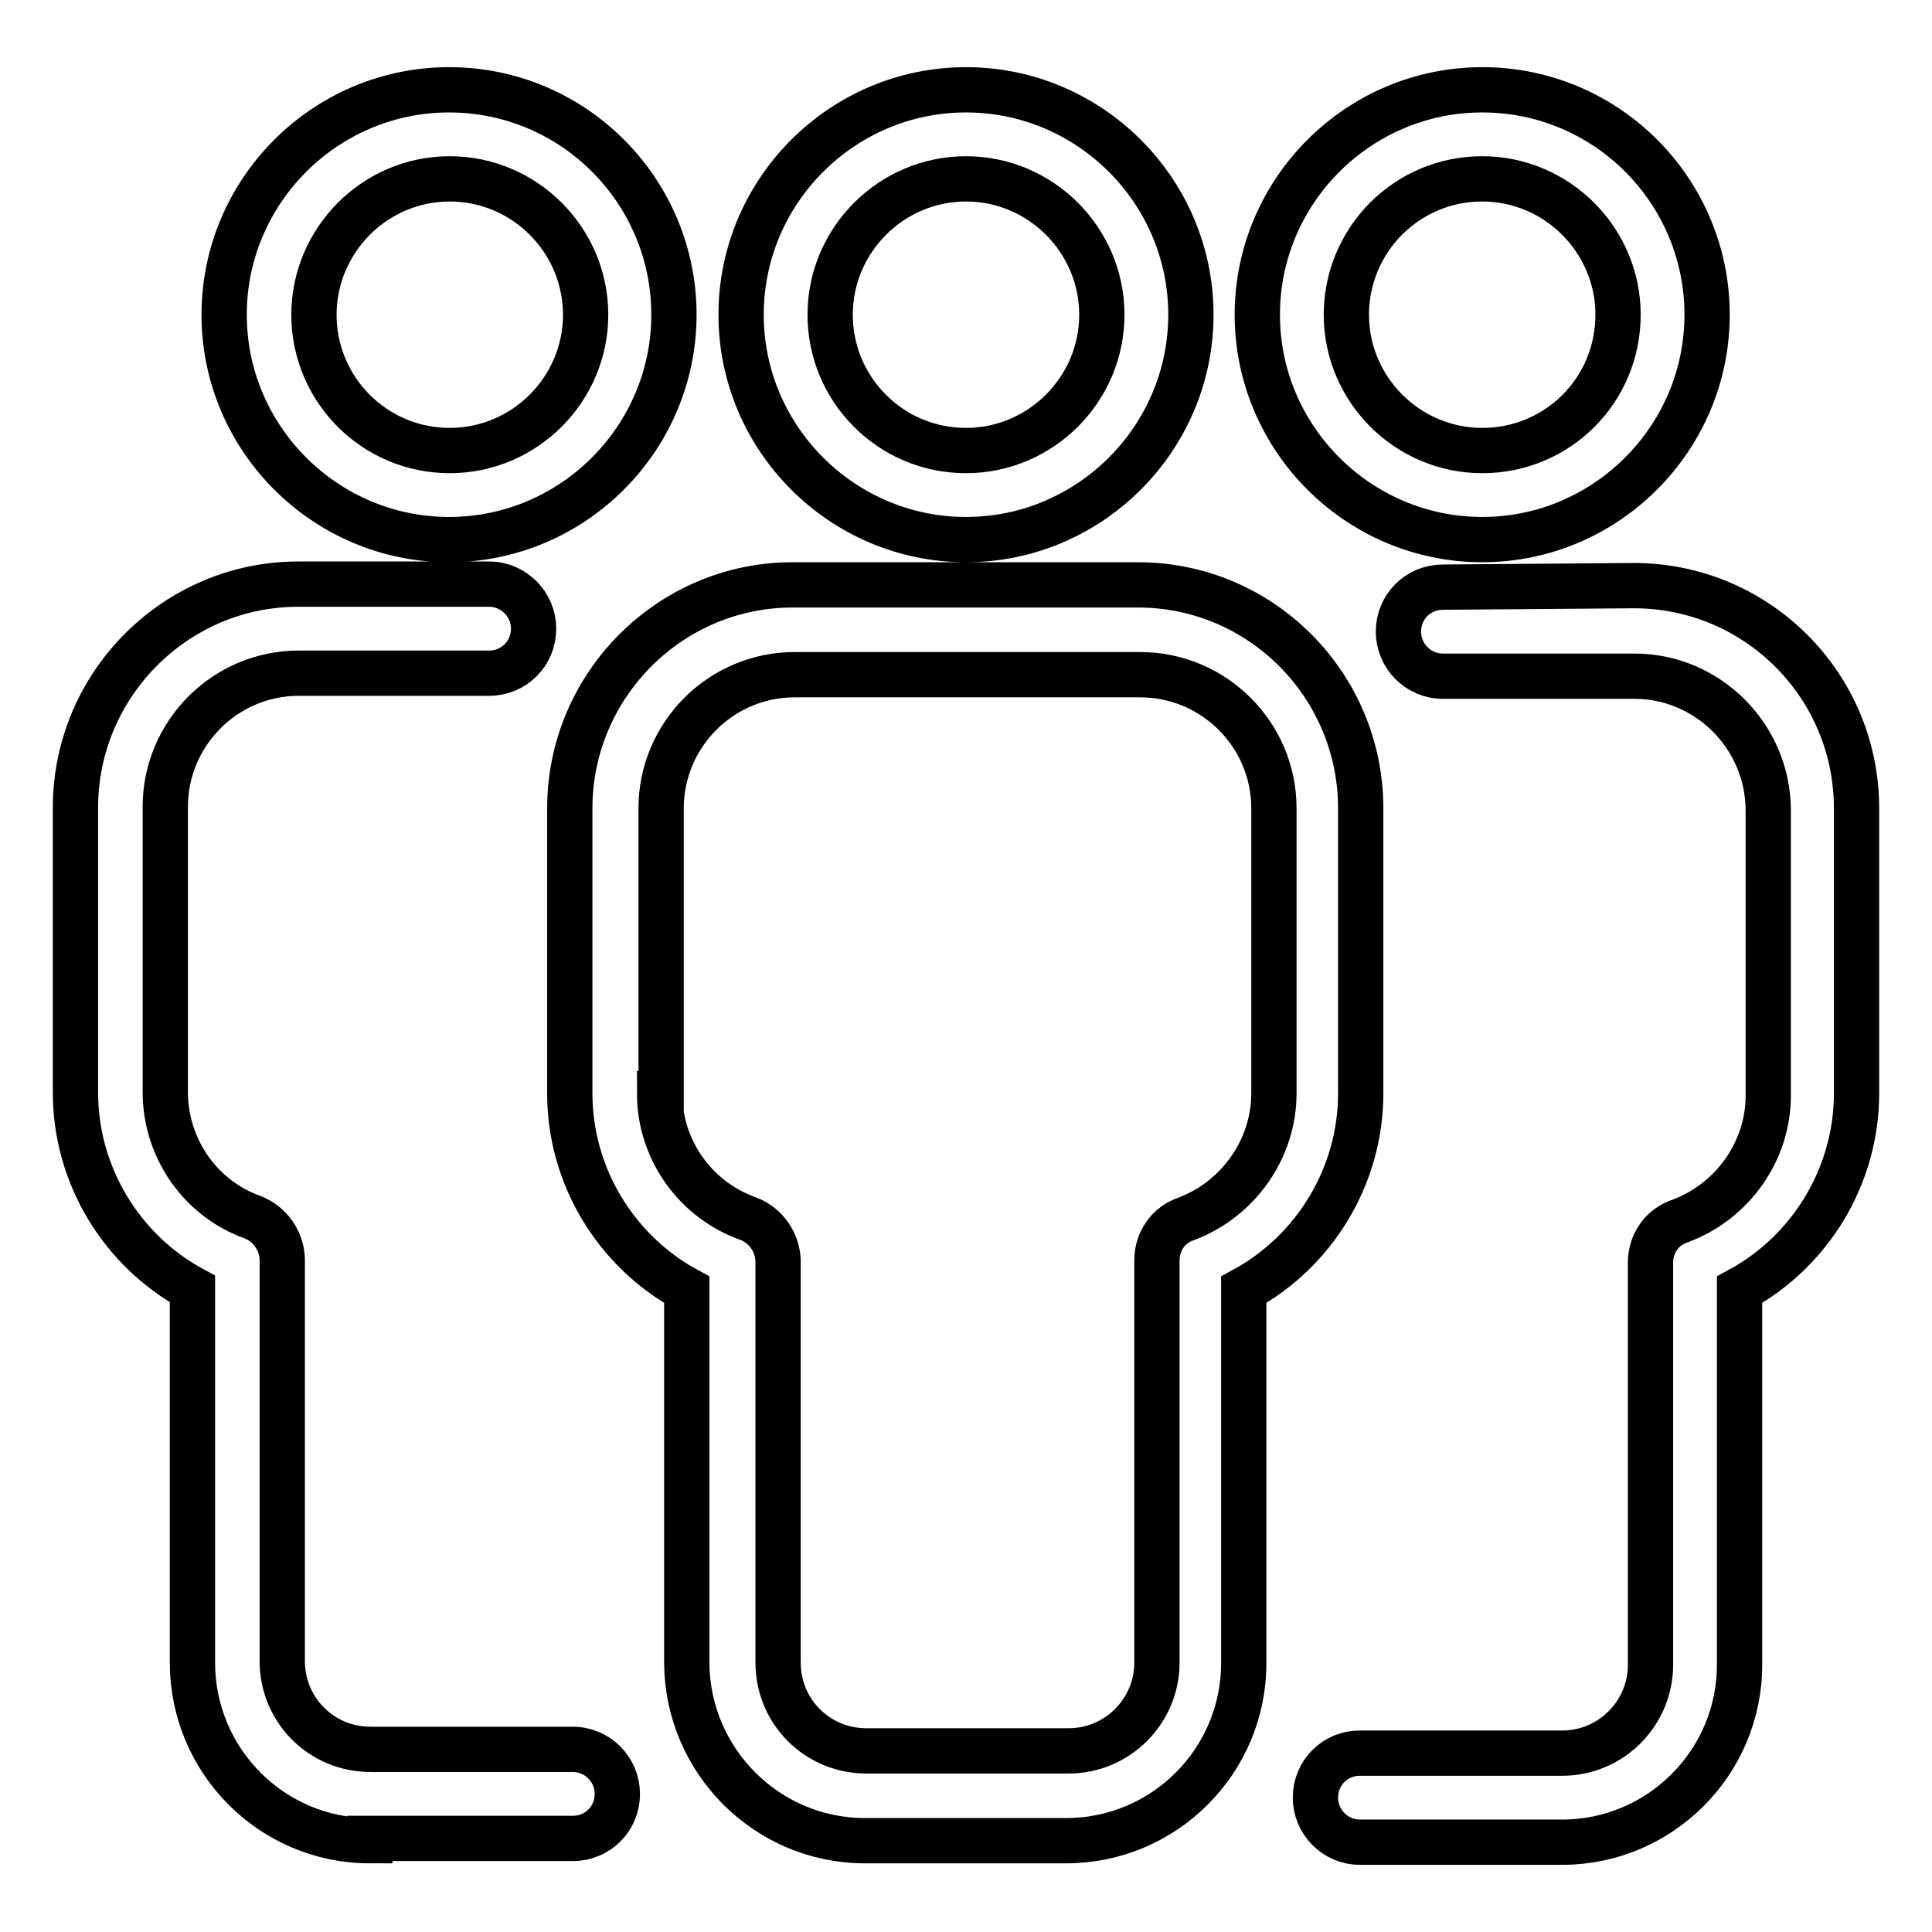
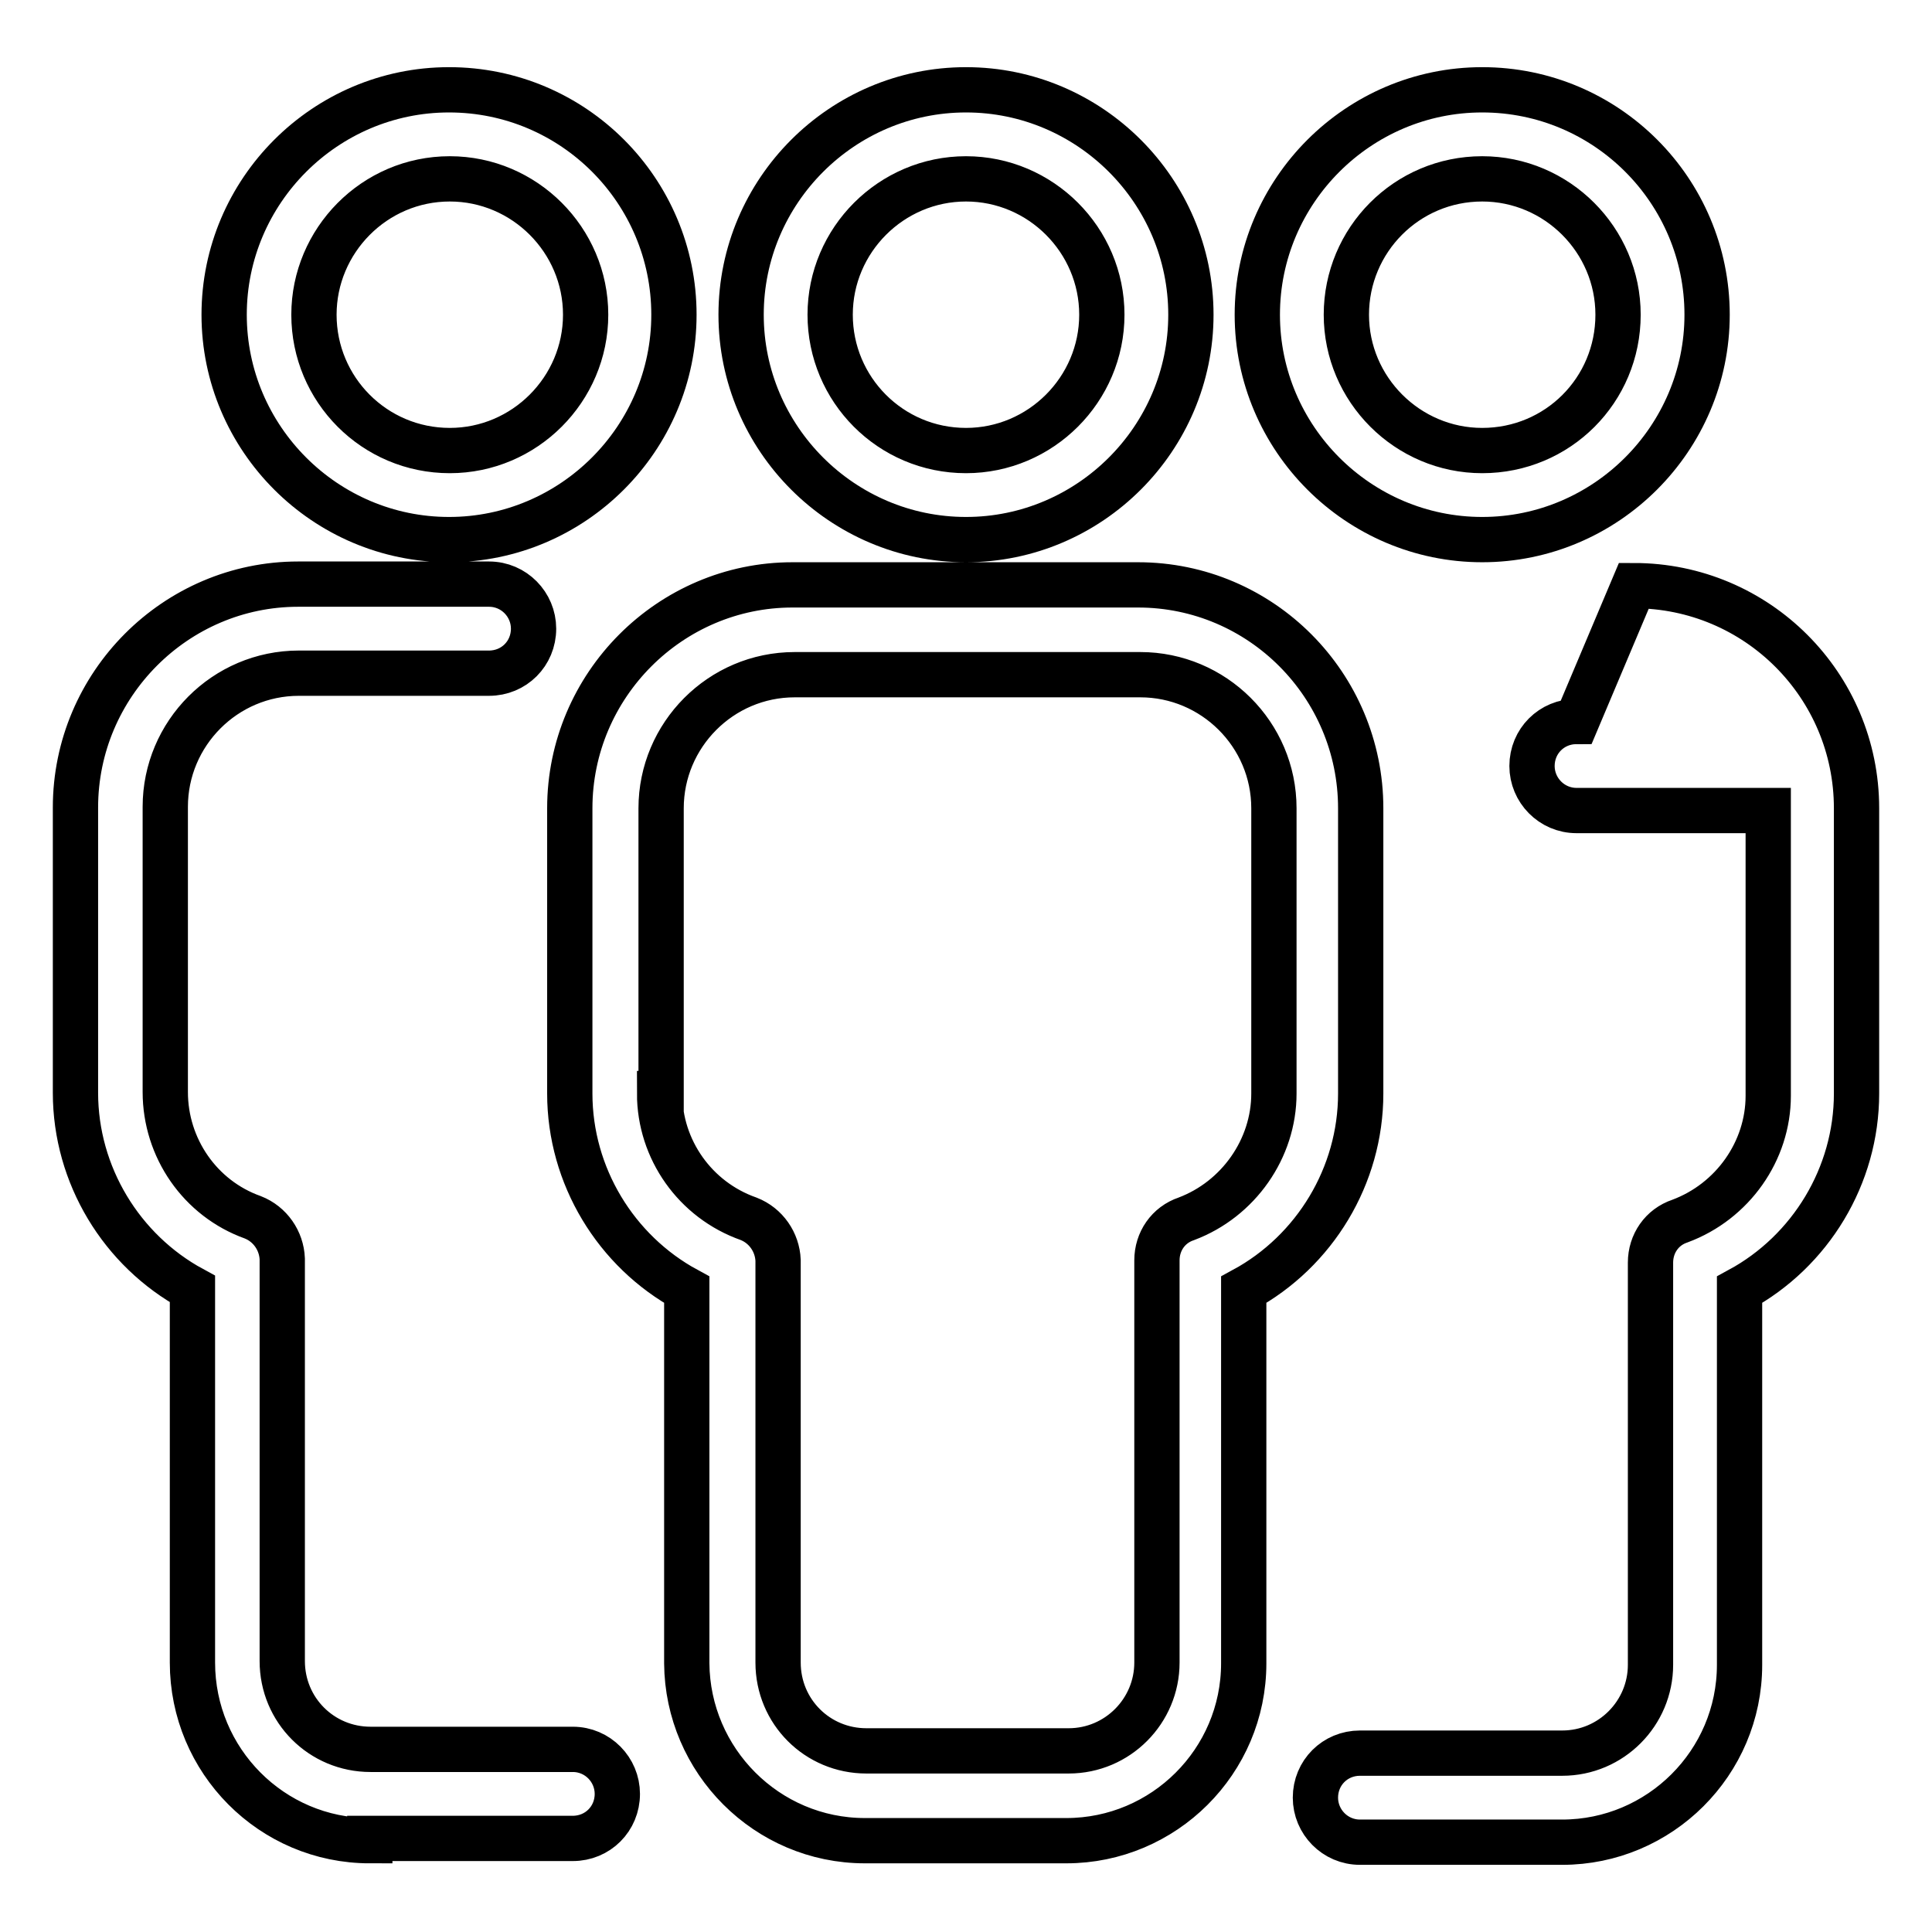
<svg xmlns="http://www.w3.org/2000/svg" version="1.1" x="0px" y="0px" viewBox="0 0 256 256" enable-background="new 0 0 256 256" xml:space="preserve">
  <g>
-     <path stroke-width="6" fill-opacity="0" stroke="#000000" d="M196.4,11.9c-16.4,0-29.8,13.4-29.8,29.8s13.4,29.8,29.8,29.8c16.4,0,29.8-13.4,29.8-29.8 S212.9,11.9,196.4,11.9z M196.4,59.7c-9.9,0-18-8.1-18-18c0-9.9,8-18,18-18c9.9,0,18,8.1,18,18C214.4,51.7,206.4,59.7,196.4,59.7z  M128,71.5c-16.4,0-29.8-13.4-29.8-29.8s13.4-29.8,29.8-29.8c16.4,0,29.8,13.4,29.8,29.8S144.4,71.5,128,71.5z M128,23.7 c-9.9,0-18,8.1-18,18c0,9.9,8,18,18,18c9.9,0,18-8.1,18-18C146,31.8,137.9,23.7,128,23.7z M216.5,77.6c16.3,0,29.5,13.2,29.5,29.5 v37.8c0,10.9-6.1,20.9-15.5,26v49.7c0,13-10.6,23.5-23.5,23.5h-26.8c-3.3,0-5.9-2.7-5.9-5.9c0,0,0,0,0,0c0-3.3,2.6-5.9,5.9-5.9 c0,0,0,0,0,0H207c6.5,0,11.7-5.3,11.7-11.7v-53.3c0-2.5,1.5-4.7,3.9-5.5c7-2.6,11.7-9.3,11.7-16.6v-37.8c0-9.8-8-17.8-17.7-17.8 h-25.4c-3.3,0-5.9-2.7-5.9-5.9c0,0,0,0,0,0c0-3.3,2.6-5.9,5.9-5.9c0,0,0,0,0,0L216.5,77.6L216.5,77.6z M114.6,243.9 c-13,0-23.5-10.6-23.6-23.5v-49.5c-9.4-5.1-15.5-15.1-15.5-26v-37.8c0-16.3,13.3-29.6,29.5-29.6h45.8c16.3,0,29.5,13.3,29.5,29.6 v37.8c0,10.9-6.1,20.9-15.5,26v49.5c0,13-10.6,23.5-23.5,23.5H114.6L114.6,243.9z M87.4,144.9c0,7.4,4.7,14.1,11.8,16.6 c2.3,0.9,3.8,3.1,3.9,5.5v53.3c0,6.5,5.2,11.7,11.7,11.7h26.8c6.5,0,11.7-5.3,11.7-11.7V167c0-2.5,1.5-4.7,3.9-5.5 c6.9-2.6,11.6-9.3,11.6-16.6v-37.8c0-9.8-8-17.7-17.7-17.7h-45.8c-9.8,0-17.7,8-17.7,17.7V144.9z M89.3,41.7 c0,16.4-13.4,29.8-29.8,29.8c-16.4,0-29.8-13.4-29.8-29.8s13.4-29.8,29.8-29.8C76,11.9,89.3,25.3,89.3,41.7z M41.6,41.7 c0,9.9,8,18,18,18c9.9,0,18-8.1,18-18c0-9.9-8.1-18-18-18C49.6,23.7,41.6,31.9,41.6,41.7z M49,243.9c-13,0-23.5-10.6-23.5-23.6 v-49.5c-9.4-5.1-15.5-15.1-15.5-26V107c0-16.3,13.3-29.6,29.5-29.6h25.3c3.3,0,5.9,2.7,5.9,5.9c0,0,0,0,0,0c0,3.3-2.6,5.9-5.9,5.9 c0,0,0,0,0,0H39.6c-9.8,0-17.7,8-17.7,17.7v37.8c0,7.4,4.6,14.1,11.6,16.6c2.3,0.9,3.8,3.1,3.9,5.5v53.3c0,6.5,5.2,11.7,11.7,11.7 h26.8c3.3,0,5.9,2.7,5.9,5.9c0,0,0,0,0,0c0,3.3-2.6,5.9-5.9,5.9c0,0,0,0,0,0H49z" />
+     <path stroke-width="6" fill-opacity="0" stroke="#000000" d="M196.4,11.9c-16.4,0-29.8,13.4-29.8,29.8s13.4,29.8,29.8,29.8c16.4,0,29.8-13.4,29.8-29.8 S212.9,11.9,196.4,11.9z M196.4,59.7c-9.9,0-18-8.1-18-18c0-9.9,8-18,18-18c9.9,0,18,8.1,18,18C214.4,51.7,206.4,59.7,196.4,59.7z  M128,71.5c-16.4,0-29.8-13.4-29.8-29.8s13.4-29.8,29.8-29.8c16.4,0,29.8,13.4,29.8,29.8S144.4,71.5,128,71.5z M128,23.7 c-9.9,0-18,8.1-18,18c0,9.9,8,18,18,18c9.9,0,18-8.1,18-18C146,31.8,137.9,23.7,128,23.7z M216.5,77.6c16.3,0,29.5,13.2,29.5,29.5 v37.8c0,10.9-6.1,20.9-15.5,26v49.7c0,13-10.6,23.5-23.5,23.5h-26.8c-3.3,0-5.9-2.7-5.9-5.9c0,0,0,0,0,0c0-3.3,2.6-5.9,5.9-5.9 c0,0,0,0,0,0H207c6.5,0,11.7-5.3,11.7-11.7v-53.3c0-2.5,1.5-4.7,3.9-5.5c7-2.6,11.7-9.3,11.7-16.6v-37.8h-25.4c-3.3,0-5.9-2.7-5.9-5.9c0,0,0,0,0,0c0-3.3,2.6-5.9,5.9-5.9c0,0,0,0,0,0L216.5,77.6L216.5,77.6z M114.6,243.9 c-13,0-23.5-10.6-23.6-23.5v-49.5c-9.4-5.1-15.5-15.1-15.5-26v-37.8c0-16.3,13.3-29.6,29.5-29.6h45.8c16.3,0,29.5,13.3,29.5,29.6 v37.8c0,10.9-6.1,20.9-15.5,26v49.5c0,13-10.6,23.5-23.5,23.5H114.6L114.6,243.9z M87.4,144.9c0,7.4,4.7,14.1,11.8,16.6 c2.3,0.9,3.8,3.1,3.9,5.5v53.3c0,6.5,5.2,11.7,11.7,11.7h26.8c6.5,0,11.7-5.3,11.7-11.7V167c0-2.5,1.5-4.7,3.9-5.5 c6.9-2.6,11.6-9.3,11.6-16.6v-37.8c0-9.8-8-17.7-17.7-17.7h-45.8c-9.8,0-17.7,8-17.7,17.7V144.9z M89.3,41.7 c0,16.4-13.4,29.8-29.8,29.8c-16.4,0-29.8-13.4-29.8-29.8s13.4-29.8,29.8-29.8C76,11.9,89.3,25.3,89.3,41.7z M41.6,41.7 c0,9.9,8,18,18,18c9.9,0,18-8.1,18-18c0-9.9-8.1-18-18-18C49.6,23.7,41.6,31.9,41.6,41.7z M49,243.9c-13,0-23.5-10.6-23.5-23.6 v-49.5c-9.4-5.1-15.5-15.1-15.5-26V107c0-16.3,13.3-29.6,29.5-29.6h25.3c3.3,0,5.9,2.7,5.9,5.9c0,0,0,0,0,0c0,3.3-2.6,5.9-5.9,5.9 c0,0,0,0,0,0H39.6c-9.8,0-17.7,8-17.7,17.7v37.8c0,7.4,4.6,14.1,11.6,16.6c2.3,0.9,3.8,3.1,3.9,5.5v53.3c0,6.5,5.2,11.7,11.7,11.7 h26.8c3.3,0,5.9,2.7,5.9,5.9c0,0,0,0,0,0c0,3.3-2.6,5.9-5.9,5.9c0,0,0,0,0,0H49z" />
  </g>
</svg>